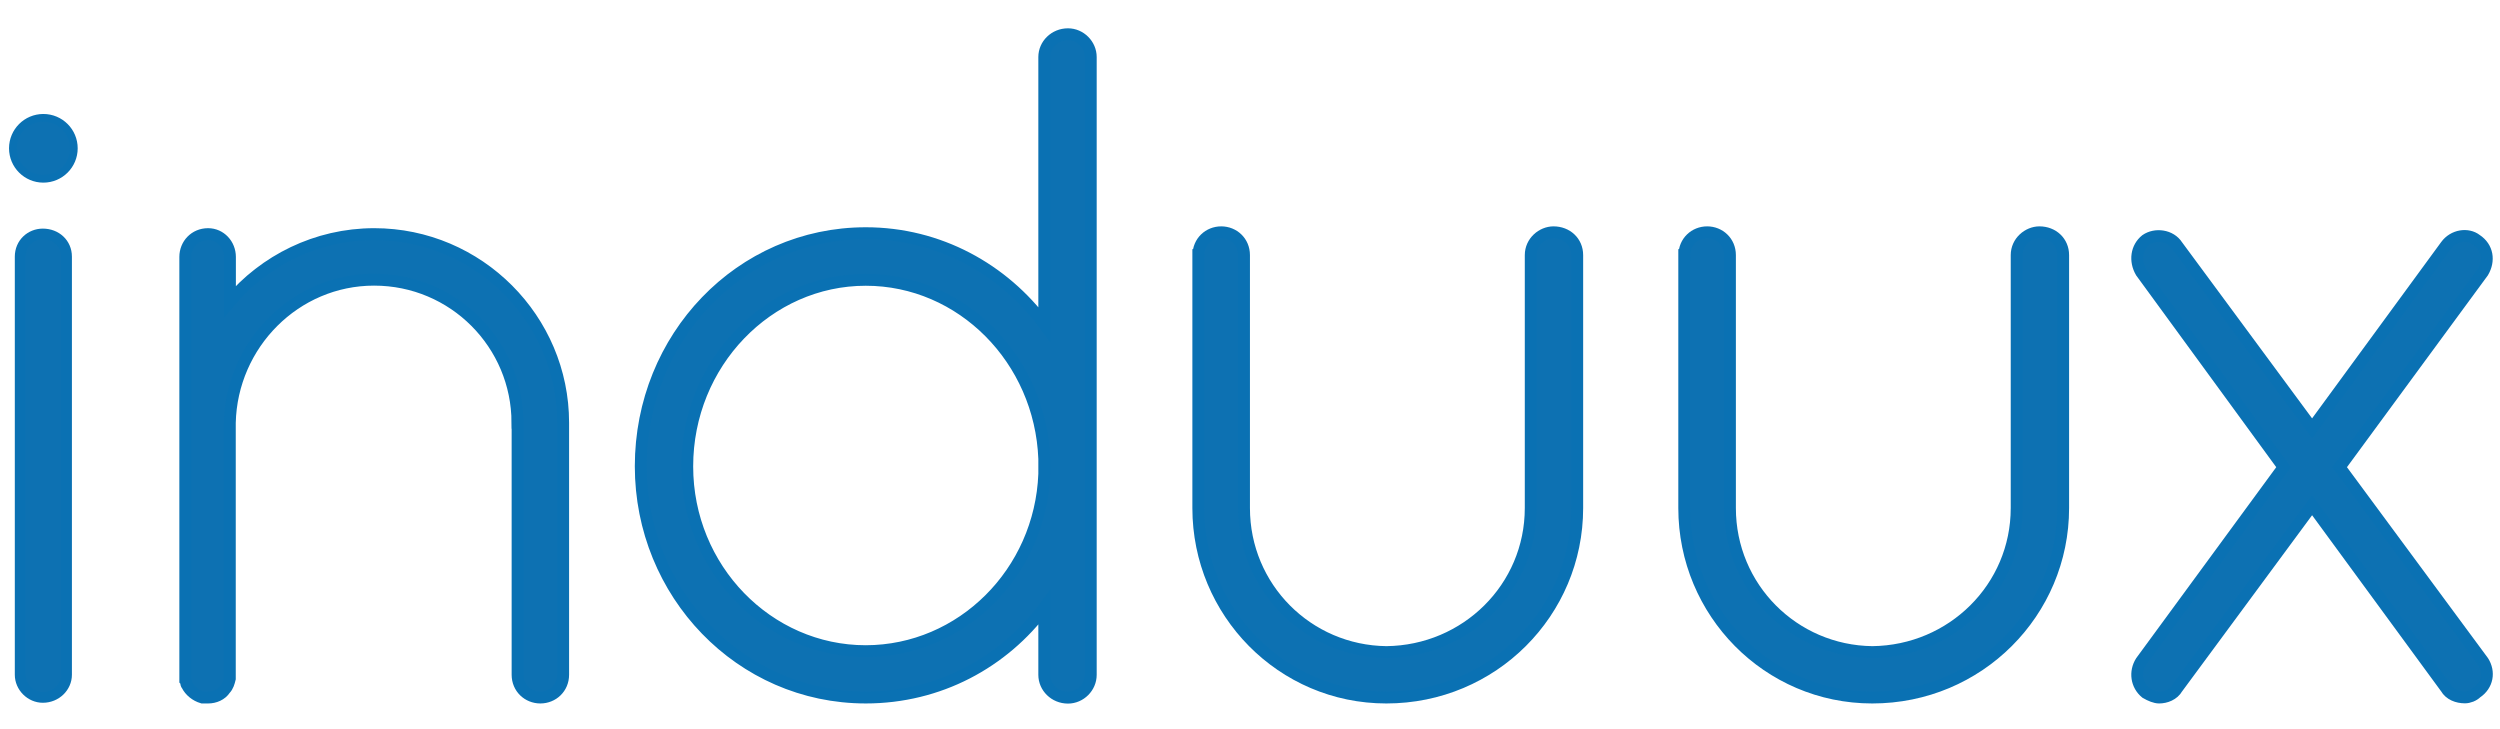
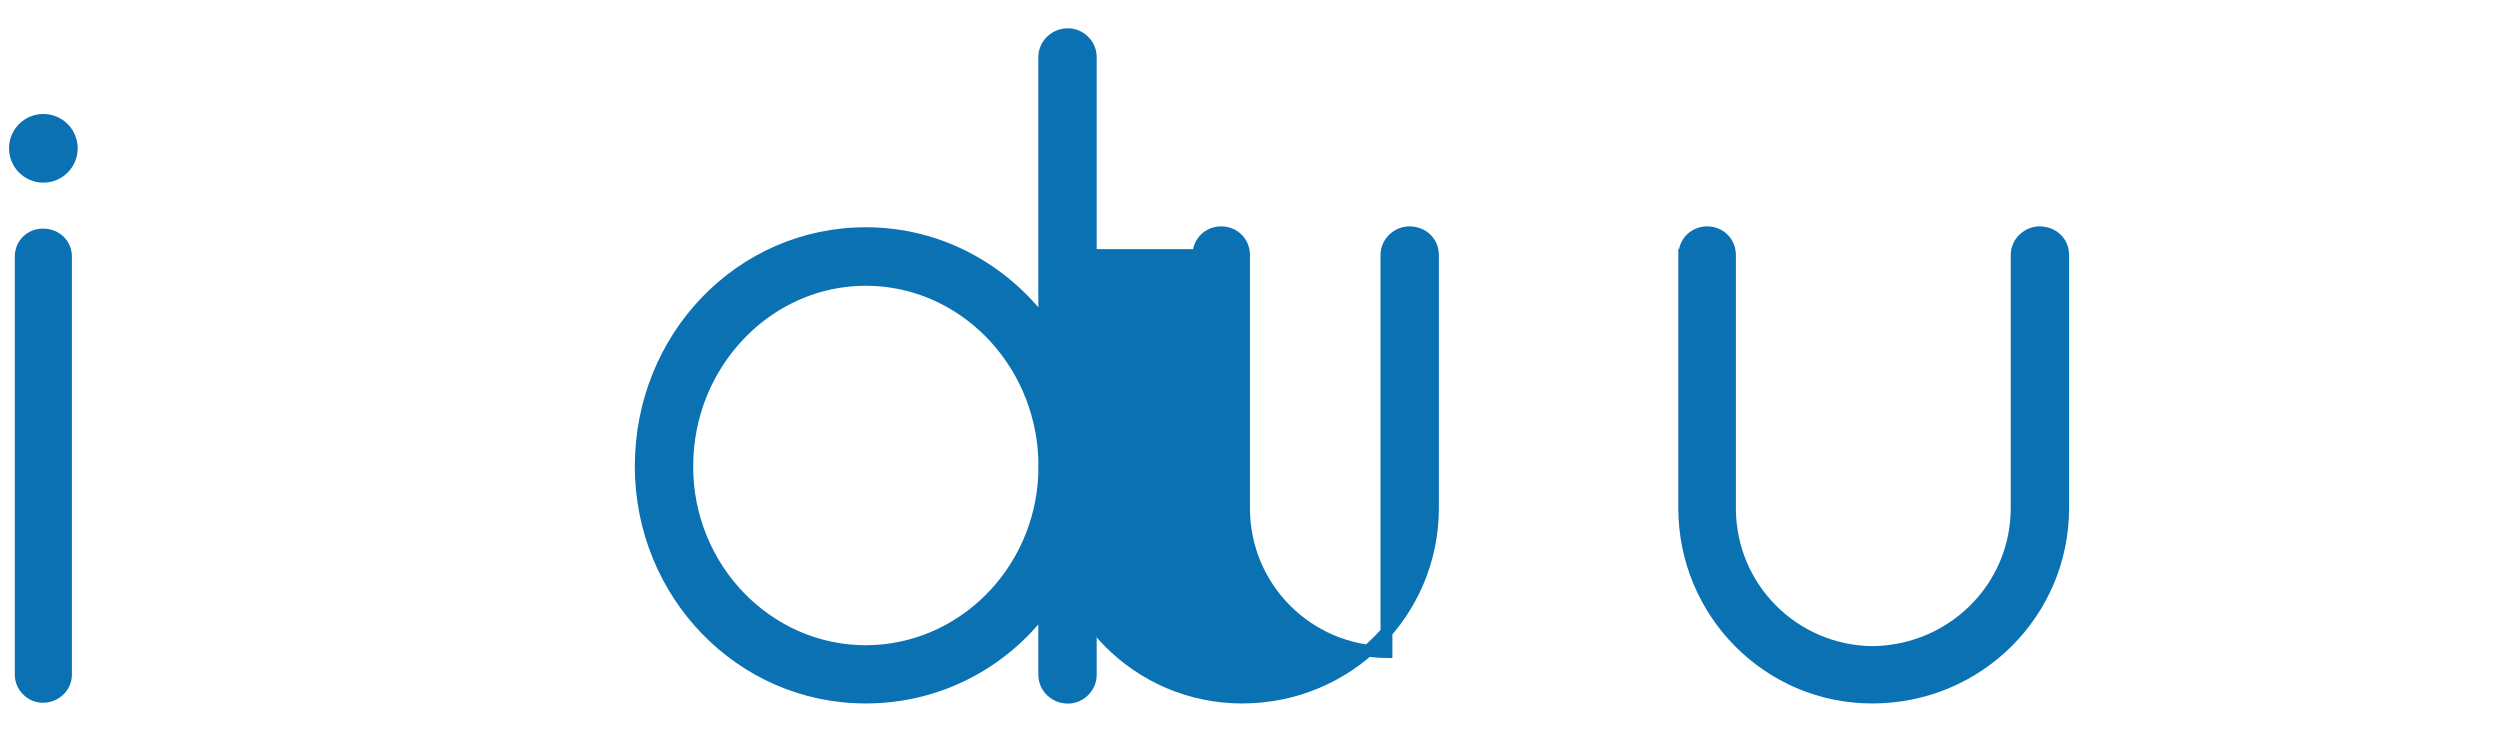
<svg xmlns="http://www.w3.org/2000/svg" version="1.1" id="blau_x5F_" x="0px" y="0px" viewBox="0 0 1920 560" style="enable-background:new 0 0 1920 560;" xml:space="preserve">
  <style type="text/css">
	.st0{fill:#0D71B2;stroke:#0A71B3;stroke-width:9.117;stroke-miterlimit:10;}
	.st1{fill:#0D71B2;stroke:#0A71B3;stroke-width:8.257;stroke-miterlimit:10;}
	.st2{fill:#0D71B2;stroke:#0A71B3;stroke-width:5.931;stroke-miterlimit:10;}
</style>
  <g>
-     <path class="st0" d="M397.4,324.7c0-60.4-48.9-109.9-110.1-109.9c-60.5,0-109.4,49.5-110.8,109.9v193.6v2.9c-0.7,2.9-1.5,5.8-3.6,8   c-2.9,4.4-8,6.5-13.1,6.5h-4.4c-5.1-1.5-9.5-5.1-11.7-9.5c-0.7-0.7-0.7-1.5-0.7-2.2c0-0.7-0.7-1.5-0.7-1.5v-4.4V324.7v-5.8V197.3   c0-9.5,7.3-17.5,17.5-17.5c9.5,0,16.8,8,16.8,17.5v34.2c26.3-31.3,66.4-51.7,110.8-51.7c80.2,0,145.1,65.5,145.1,144.8v193.6   c0,10.2-8,17.5-17.5,17.5c-9.5,0-17.5-7.3-17.5-17.5V324.7z" />
    <path class="st0" d="M802,466.6c-31.4,42.2-80.9,69.1-137.1,69.1c-96.3,0-172.8-80-172.8-177.6c0-99,76.6-179,172.8-179   c56.2,0,105.7,27.6,137.1,69.9V43.8c0-9.5,8-17.5,18.2-17.5c9.5,0,17.5,8,17.5,17.5v307.1v7.3v160.1c0,9.5-8,17.5-17.5,17.5   c-10.2,0-18.2-8-18.2-17.5V466.6z M802,364v-11.6c-2.9-76.4-63.4-137.5-137.1-137.5c-75.1,0-137.1,64-137.1,143.3   c0,78.6,62,141.9,137.1,141.9C738.6,500,799.1,439.6,802,364z" />
-     <path class="st0" d="M920.4,195.9c0-10.2,8-17.5,17.5-17.5c9.5,0,17.5,7.3,17.5,17.5v194.3c0,61.1,48.9,109.9,109.4,110.6   c61.3-0.7,110.8-49.5,110.8-110.6V195.9c0-10.2,8.8-17.5,17.5-17.5c10.2,0,18.2,7.3,18.2,17.5v194.3c0,80-64.9,145.5-146.6,145.5   c-80.2,0-144.4-65.5-144.4-145.5V195.9z" />
+     <path class="st0" d="M920.4,195.9c0-10.2,8-17.5,17.5-17.5c9.5,0,17.5,7.3,17.5,17.5v194.3c0,61.1,48.9,109.9,109.4,110.6   V195.9c0-10.2,8.8-17.5,17.5-17.5c10.2,0,18.2,7.3,18.2,17.5v194.3c0,80-64.9,145.5-146.6,145.5   c-80.2,0-144.4-65.5-144.4-145.5V195.9z" />
    <path class="st0" d="M1293.6,195.9c0-10.2,8-17.5,17.5-17.5c9.5,0,17.5,7.3,17.5,17.5v194.3c0,61.1,48.9,109.9,109.4,110.6   c61.3-0.7,110.8-49.5,110.8-110.6V195.9c0-10.2,8.8-17.5,17.5-17.5c10.2,0,18.2,7.3,18.2,17.5v194.3c0,80-64.9,145.5-146.6,145.5   c-80.2,0-144.4-65.5-144.4-145.5V195.9z" />
-     <path class="st0" d="M1644.4,508l109.4-149.2L1644.4,209c-5.1-8.7-3.6-18.9,3.6-24.7c7.3-5.1,19-3.6,24.1,4.4L1775.7,329   l102.8-140.4c5.8-8,16.8-9.5,23.3-4.4c8.8,5.8,10.2,16,5.1,24.7l-110.1,149.9L1907,508c5.1,8,3.6,18.2-5.1,24   c-2.2,2.2-5.8,3.6-8.8,3.6c-5.8,0-11.7-2.2-14.6-7.3L1775.7,388l-103.6,140.4c-2.9,5.1-8.8,7.3-13.9,7.3c-2.9,0-6.6-1.5-10.2-3.6   C1640.8,526.2,1639.3,516,1644.4,508z" />
    <path class="st1" d="M15.5,197.1c0-10.2,8-17.4,17.4-17.4c10.2,0,18.2,7.3,18.2,17.4v321.1c0,9.4-8,17.4-18.2,17.4   c-9.4,0-17.4-8-17.4-17.4V197.1z" />
    <circle class="st2" cx="33.3" cy="113.9" r="23.4" />
  </g>
</svg>